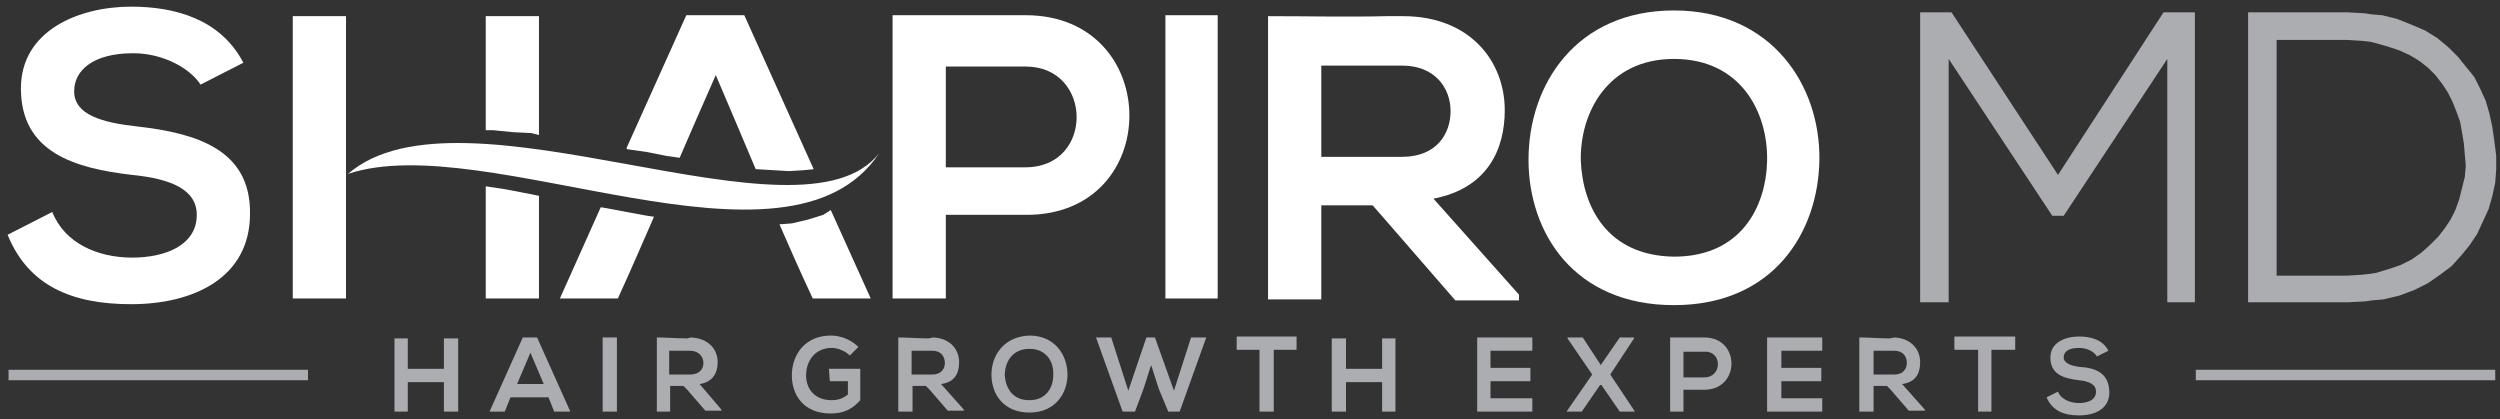
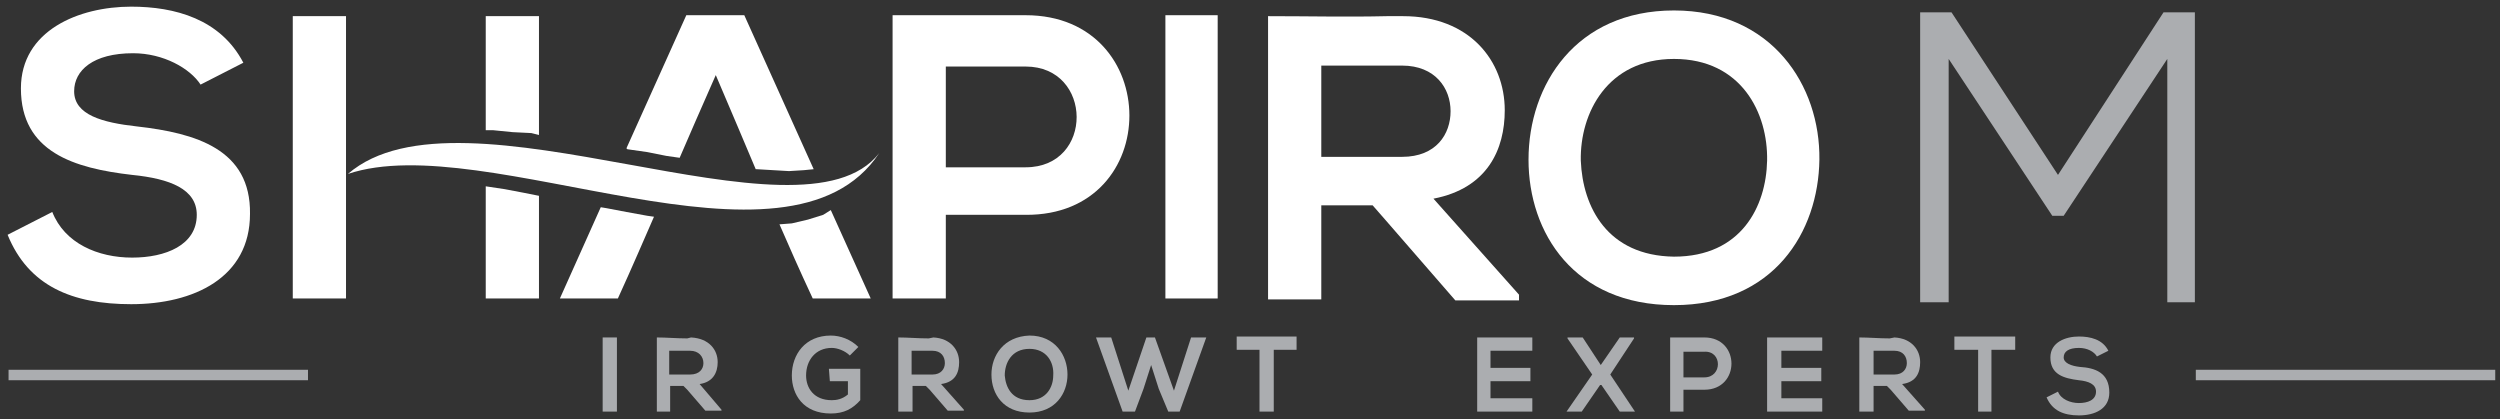
<svg xmlns="http://www.w3.org/2000/svg" version="1.1" id="Layer_1" x="0px" y="0px" viewBox="0 0 263 44.1" style="enable-background:new 0 0 263 44.1;" xml:space="preserve">
  <rect x="0" y="0" width="263" height="44.1" fill="#333333" stroke="none" />
  <style type="text/css">
	.st0{fill:#ABADB0;}
	.st1{fill:#FFFFFF;}
</style>
  <g>
    <g>
      <path class="st0" d="M185.9,43.3h5.8v-1.4h-4.3v-1.8h4.2v-1.4h-4.2v-1.8h4.3v-1.4h-5.8C185.9,38.1,185.9,40.7,185.9,43.3z" />
      <path class="st0" d="M218.8,38.6c-0.9-0.1-1.7-0.4-1.7-1s0.5-1,1.6-1c0.9,0,1.6,0.4,1.9,0.9l1.2-0.6c-0.6-1.2-1.9-1.5-3.1-1.5    c-1.4,0-3,0.6-3,2.2c0,1.8,1.4,2.2,3,2.4c1,0.1,1.8,0.4,1.8,1.2c0,0.9-0.9,1.2-1.8,1.2c-0.9,0-1.9-0.4-2.2-1.2l-1.2,0.6    c0.6,1.4,1.8,1.9,3.4,1.9c1.7,0,3.2-0.7,3.2-2.4C221.9,39.2,220.4,38.7,218.8,38.6z" />
      <path class="st0" d="M87.3,40.1h1.9v1.4c-0.6,0.5-1.2,0.6-1.7,0.6c-1.9,0-2.7-1.3-2.7-2.6c0-1.6,1-2.9,2.7-2.9    c0.6,0,1.4,0.3,1.9,0.8l0.9-0.9c-0.8-0.8-1.9-1.2-2.9-1.2c-2.7,0-4.1,2-4.1,4.2c0,2,1.2,4,4.1,4c1.4,0,2.3-0.5,3.1-1.4v-3.3h-3.3    L87.3,40.1L87.3,40.1z" />
      <path class="st0" d="M100.9,38.1c0-1.3-0.9-2.5-2.7-2.6l-0.5,0.1c-1.1,0-2.2-0.1-3.2-0.1v7.8H96v-2.7h1.4l0.4,0.4l1.9,2.2h1.7    v-0.1L99,40.4C100.5,40.2,100.9,39.2,100.9,38.1z M97.6,39.4h-1.7v-2.5h1.7h0.5c0.9,0,1.3,0.6,1.3,1.3c0,0.6-0.4,1.2-1.3,1.2H97.6    z" />
      <rect x="63.4" y="35.5" class="st0" width="1.5" height="7.8" />
-       <polygon class="st0" points="46.7,38.8 42.9,38.8 42.9,35.6 41.5,35.6 41.5,43.3 42.9,43.3 42.9,40.2 46.7,40.2 46.7,43.3     48.2,43.3 48.2,35.6 46.7,35.6   " />
-       <path class="st0" d="M55.8,35.5H55l-3.5,7.8h1.6l0.6-1.5h2h2l0.6,1.5H60l-3.5-7.8H55.8z M55.8,40.4h-1.4l1.4-3.3l1.4,3.3H55.8z" />
      <path class="st0" d="M205.7,36.8h2.4v6.5h1.4v-6.5h2.5v-1.4c-2.3,0-4.2,0-6.4,0v1.4H205.7z" />
      <path class="st0" d="M75.5,38.1c0-1.3-0.9-2.5-2.8-2.6l-0.4,0.1c-1.1,0-2.2-0.1-3.2-0.1v7.8h1.4v-2.7h1.4l0.4,0.4l1.9,2.2h1.7    v-0.1l-2.3-2.7C75,40.2,75.5,39.2,75.5,38.1z M72.2,39.4h-1.8v-2.5h1.8h0.4c0.9,0,1.4,0.6,1.4,1.3c0,0.6-0.4,1.2-1.4,1.2H72.2z" />
      <path class="st0" d="M108.3,35.3c-2.7,0.1-4,2.1-4,4.1c0,2.1,1.3,4,4,4s4-2,4-4C112.3,37.4,111,35.3,108.3,35.3z M108.3,42.1    c-1.9,0-2.5-1.4-2.6-2.6c0-1.3,0.7-2.8,2.6-2.8c1.8,0,2.6,1.4,2.5,2.8C110.8,40.7,110.1,42.1,108.3,42.1z" />
      <path class="st0" d="M155.4,43.3h5.8v-1.4h-4.4v-1.8h4.2v-1.4h-4.2v-1.8h4.4v-1.4h-5.8C155.4,38.1,155.4,40.7,155.4,43.3z" />
      <polygon class="st0" points="171.9,35.6 171.9,35.5 170.4,35.5 168.4,38.4 166.5,35.5 164.9,35.5 164.9,35.6 167.5,39.4     164.8,43.3 164.8,43.3 166.4,43.3 168.4,40.4 170.4,43.3 172,43.3 172,43.3 169.4,39.4   " />
      <path class="st0" d="M202,38.1c0-1.3-0.9-2.5-2.7-2.6l-0.5,0.1c-1.1,0-2.2-0.1-3.2-0.1v7.8h1.5v-2.7h1.4l0.4,0.4l1.9,2.2h1.7v-0.1    l-2.4-2.7C201.6,40.2,202,39.2,202,38.1z M198.8,39.4h-1.7v-2.5h1.7h0.5c0.9,0,1.3,0.6,1.3,1.3c0,0.6-0.4,1.2-1.3,1.2H198.8z" />
      <path class="st0" d="M179.3,35.5h-0.4c-1.1,0-2.2,0-3.2,0v7.8h1.4V41h1.8h0.4C183.1,41,183.1,35.5,179.3,35.5z M179.3,39.7h-0.4    h-1.8V37h1.8h0.4C181.2,36.9,181.2,39.7,179.3,39.7z" />
-       <polygon class="st0" points="145.4,38.8 141.6,38.8 141.6,35.6 140.1,35.6 140.1,43.3 141.6,43.3 141.6,40.2 145.4,40.2     145.4,43.3 146.8,43.3 146.8,35.6 145.4,35.6   " />
      <polygon class="st0" points="123.5,41.1 121.5,35.5 120.6,35.5 118.7,41.1 116.9,35.5 115.3,35.5 118.1,43.3 119.4,43.3     120.3,40.9 121.1,38.4 121.9,40.9 122.9,43.3 124.1,43.3 126.9,35.5 125.3,35.5   " />
      <path class="st0" d="M130.1,36.8h2.4v6.5h1.5v-6.5h2.4v-1.4c-2.2,0-4.2,0-6.3,0L130.1,36.8L130.1,36.8z" />
      <rect x="0.9" y="38.9" class="st0" width="31.5" height="1.1" />
      <rect x="231" y="38.9" class="st0" width="31.5" height="1.1" />
    </g>
    <g>
      <polygon class="st0" points="216.5,18.4 205.3,1.3 202,1.3 202,31.8 205,31.8 205,6.2 215.9,22.7 217.1,22.7 228,6.2 228,31.8     230.9,31.8 230.9,1.3 227.6,1.3   " />
-       <path class="st0" d="M262.4,14.8l-0.2-1.4l-0.3-1.4l-0.4-1.4l-0.6-1.3l-0.6-1.2L259.4,7l-0.8-1l-1-1l-1.2-1l-1.3-0.8l-1.4-0.6    L252.2,2l-1.6-0.4l-1.2-0.1l-0.6-0.1L247,1.3h-10.5v30.5H247l1.9-0.1l0.6-0.1l1.2-0.1l1.7-0.4l1.6-0.6l1.4-0.7l1.3-0.9l1.2-0.9    l1-1.1l0.9-1.1l0.8-1.2l0.6-1.3l0.6-1.3l0.4-1.4l0.3-1.4l0.1-1.4v-1.4L262.4,14.8z M259.4,17.4l-0.1,1.2l-0.3,1.2l-0.3,1.2    l-0.4,1.1l-0.5,1l-0.6,0.9l-0.7,0.9l-0.9,0.9l-0.9,0.8l-1,0.7l-1.2,0.6l-1.2,0.4l-1.3,0.4l-0.6,0.1l-0.9,0.1l-1.6,0.1h-7.4V4.2    h7.4l1.6,0.1l0.9,0.1l0.4,0.1l1.4,0.4l1.2,0.4l1.1,0.5l1,0.6l0.9,0.7l0.8,0.8l0.7,0.9l0.6,0.9l0.5,1l0.4,1l0.4,1.1l0.2,1.1    l0.2,1.2l0.1,1.2L259.4,17.4z" />
    </g>
    <g>
      <polygon class="st1" points="53.1,19.9 51.1,19.6 51.1,31.4 56.7,31.4 56.7,20.6 55.2,20.3   " />
      <path class="st1" d="M65.9,22.3l-2.1-0.4l-0.6-0.1l-4.3,9.6H65c1.6-3.5,2.7-6.1,3.8-8.6l-0.7-0.1L65.9,22.3z" />
      <path class="st1" d="M30.8,31.4h5.6c0-11.4,0-18.1,0-29.7h-5.6C30.8,1.7,30.8,31.4,30.8,31.4z" />
      <path class="st1" d="M14.4,13.3c-3.6-0.4-6.6-1.2-6.6-3.7c0-2.2,2-4,6.2-4c3.2,0,6,1.6,7.1,3.3l4.5-2.3C23.2,2,18.4,0.7,13.8,0.7    C8.3,0.7,2.2,3.2,2.2,9.3c0,6.7,5.6,8.4,11.7,9.1c4,0.4,6.8,1.5,6.8,4.2c0,3.2-3.3,4.5-6.8,4.5c-3.6,0-7.1-1.5-8.4-4.8l-4.7,2.4    C3,30.1,7.6,32,13.8,32c6.6,0,12.5-2.8,12.5-9.5C26.4,15.7,20.6,14,14.4,13.3z" />
      <path class="st1" d="M68.1,16l2,0.4l1.4,0.2c1-2.3,2.2-5.1,3.8-8.7c1.8,4.2,3.1,7.3,4.2,9.9h0.1l1.7,0.1L83,18l1.6-0.1l1-0.1    L78.3,1.6h-6.1l-6.3,14l0.1,0.1L68.1,16z" />
      <polygon class="st1" points="53.9,13.9 55.9,14 56.7,14.2 56.7,1.7 51.1,1.7 51.1,13.7 51.9,13.7   " />
      <path class="st1" d="M176.1,1.1c-10.3,0-15.3,7.8-15.3,15.7c0,7.7,4.8,15.3,15.3,15.3s15.2-7.7,15.3-15.3    C191.5,9,186.4,1.1,176.1,1.1z M176.1,27c-7-0.1-9.6-5.2-9.8-10.1c-0.1-5,2.8-10.7,9.8-10.7c7.1,0,9.9,5.7,9.8,10.7    C185.8,21.7,183.2,27,176.1,27z" />
      <path class="st1" d="M158.3,11.6c0-5.2-3.7-9.9-10.7-9.9c-0.6,0-1.2,0-1.7,0c-4.1,0.1-8.3,0-12.5,0v29.8h5.6v-9.9h5.4l1.4,1.6    l7.3,8.4h6.7V31l-9-10.1C156.5,19.8,158.3,15.7,158.3,11.6z M145.9,16.5H139V6.9h6.8h1.7c3.5,0,5.1,2.4,5.1,4.8s-1.5,4.8-5.1,4.8    H145.9z" />
      <rect x="122.6" y="1.6" class="st1" width="5.5" height="29.8" />
      <path class="st1" d="M107.9,1.6c-0.5,0-1,0-1.5,0c-4.2,0-8.4,0-12.5,0v12.9v0.1v16.8h5.6v-8.8h6.9h1.5    C122.5,22.7,122.4,1.6,107.9,1.6z M107.9,17.6h-1.5h-6.9V7h6.9h1.5C115,7,115.1,17.6,107.9,17.6z" />
      <path class="st1" d="M86.6,22.6L85,23.1l-1.7,0.4L82,23.6c1,2.3,2.1,4.8,3.5,7.8h6.1l-4.2-9.3L86.6,22.6z" />
      <path class="st1" d="M36.6,18.3c14.5-4.9,46.3,12.3,55.9-2.2C84.3,26.7,48.6,7.9,36.6,18.3z" />
    </g>
  </g>
</svg>